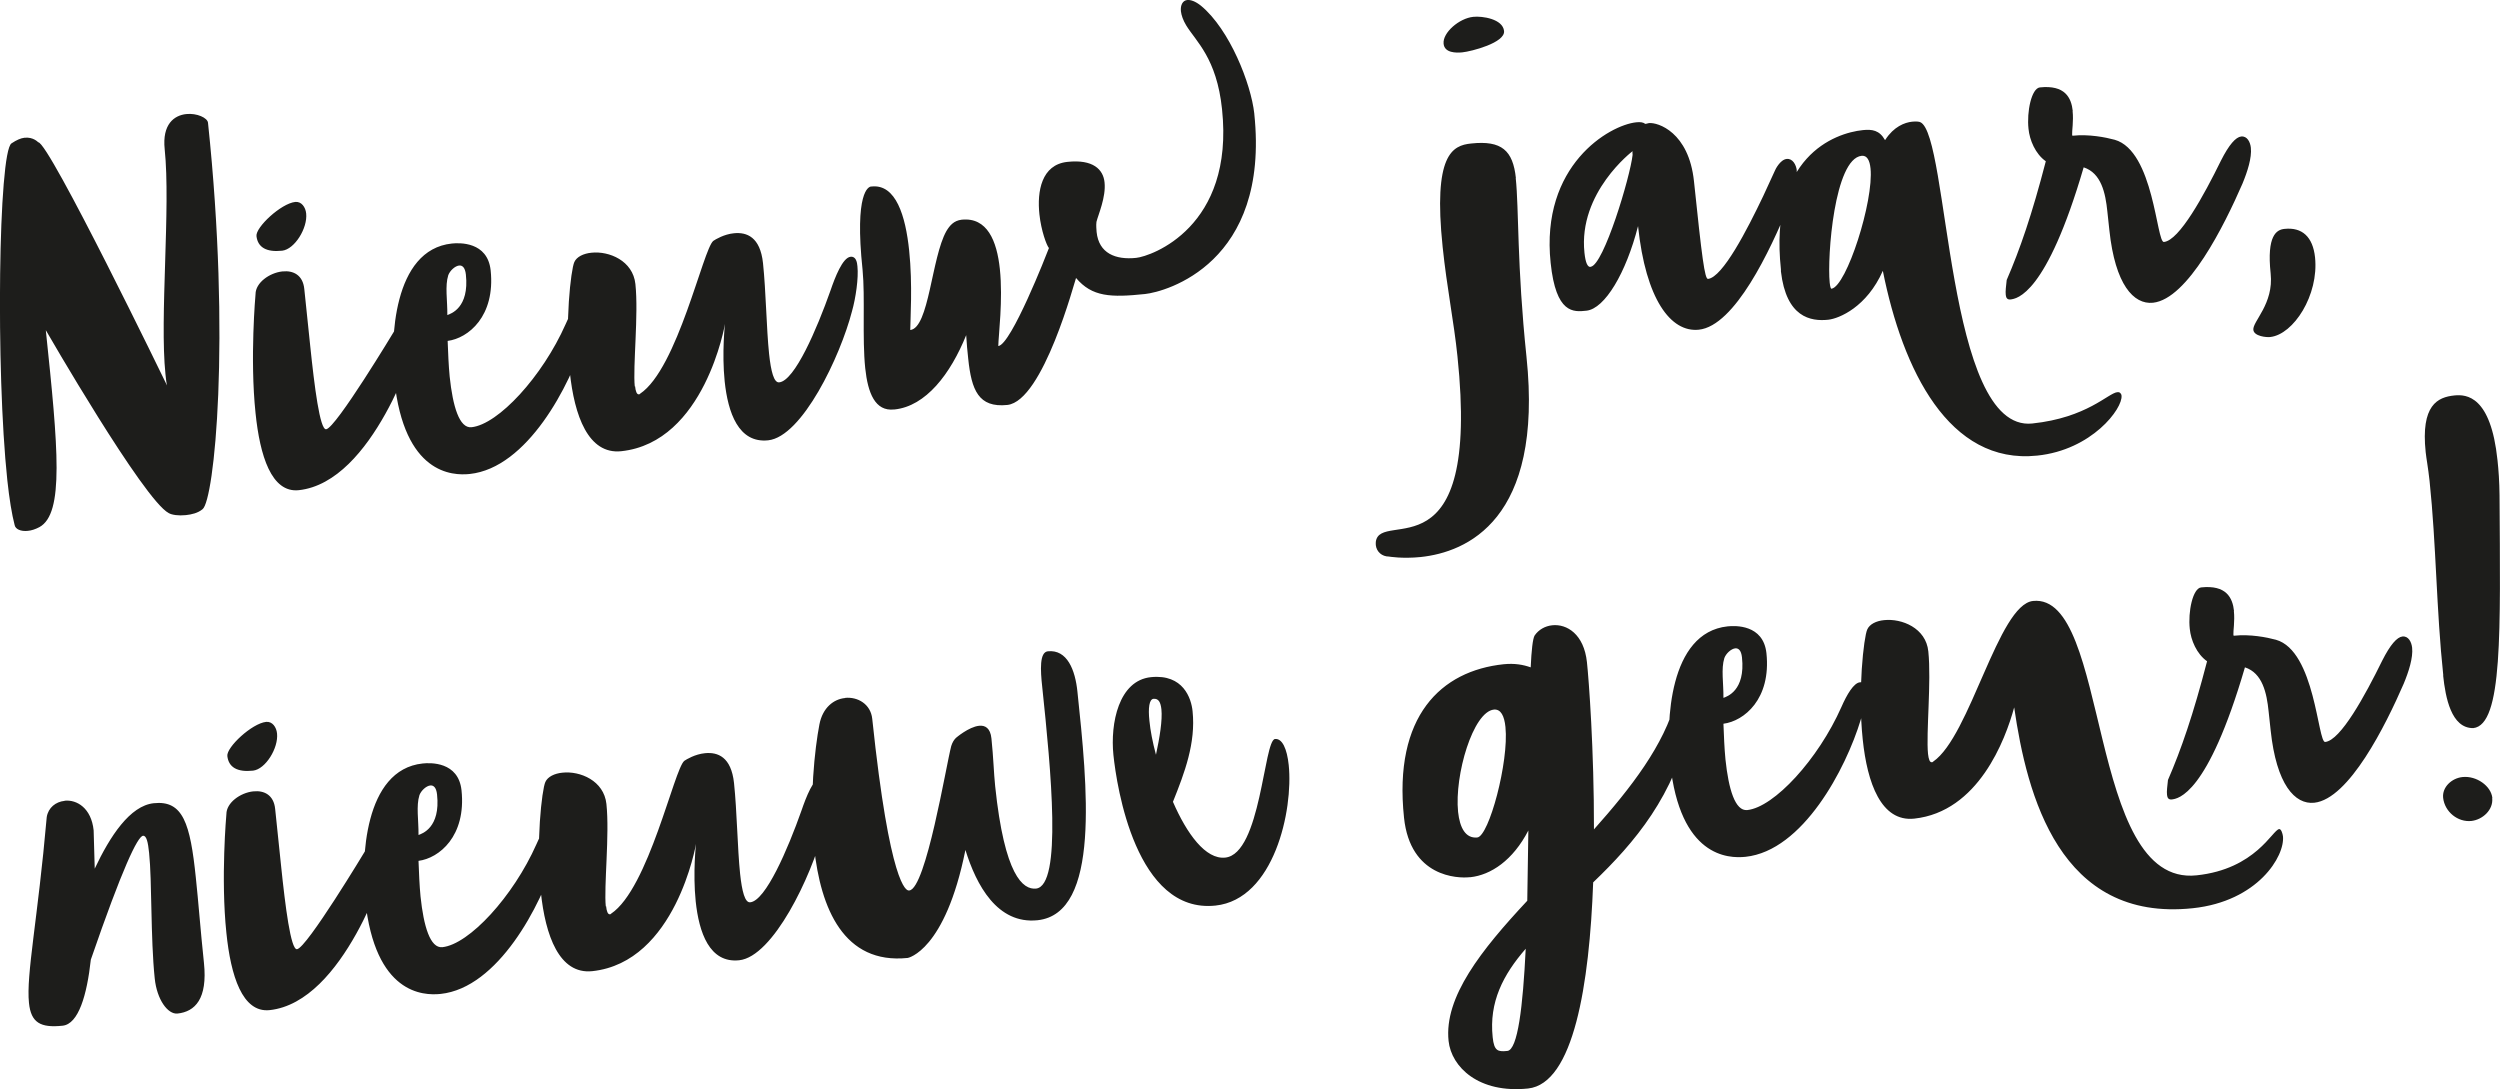
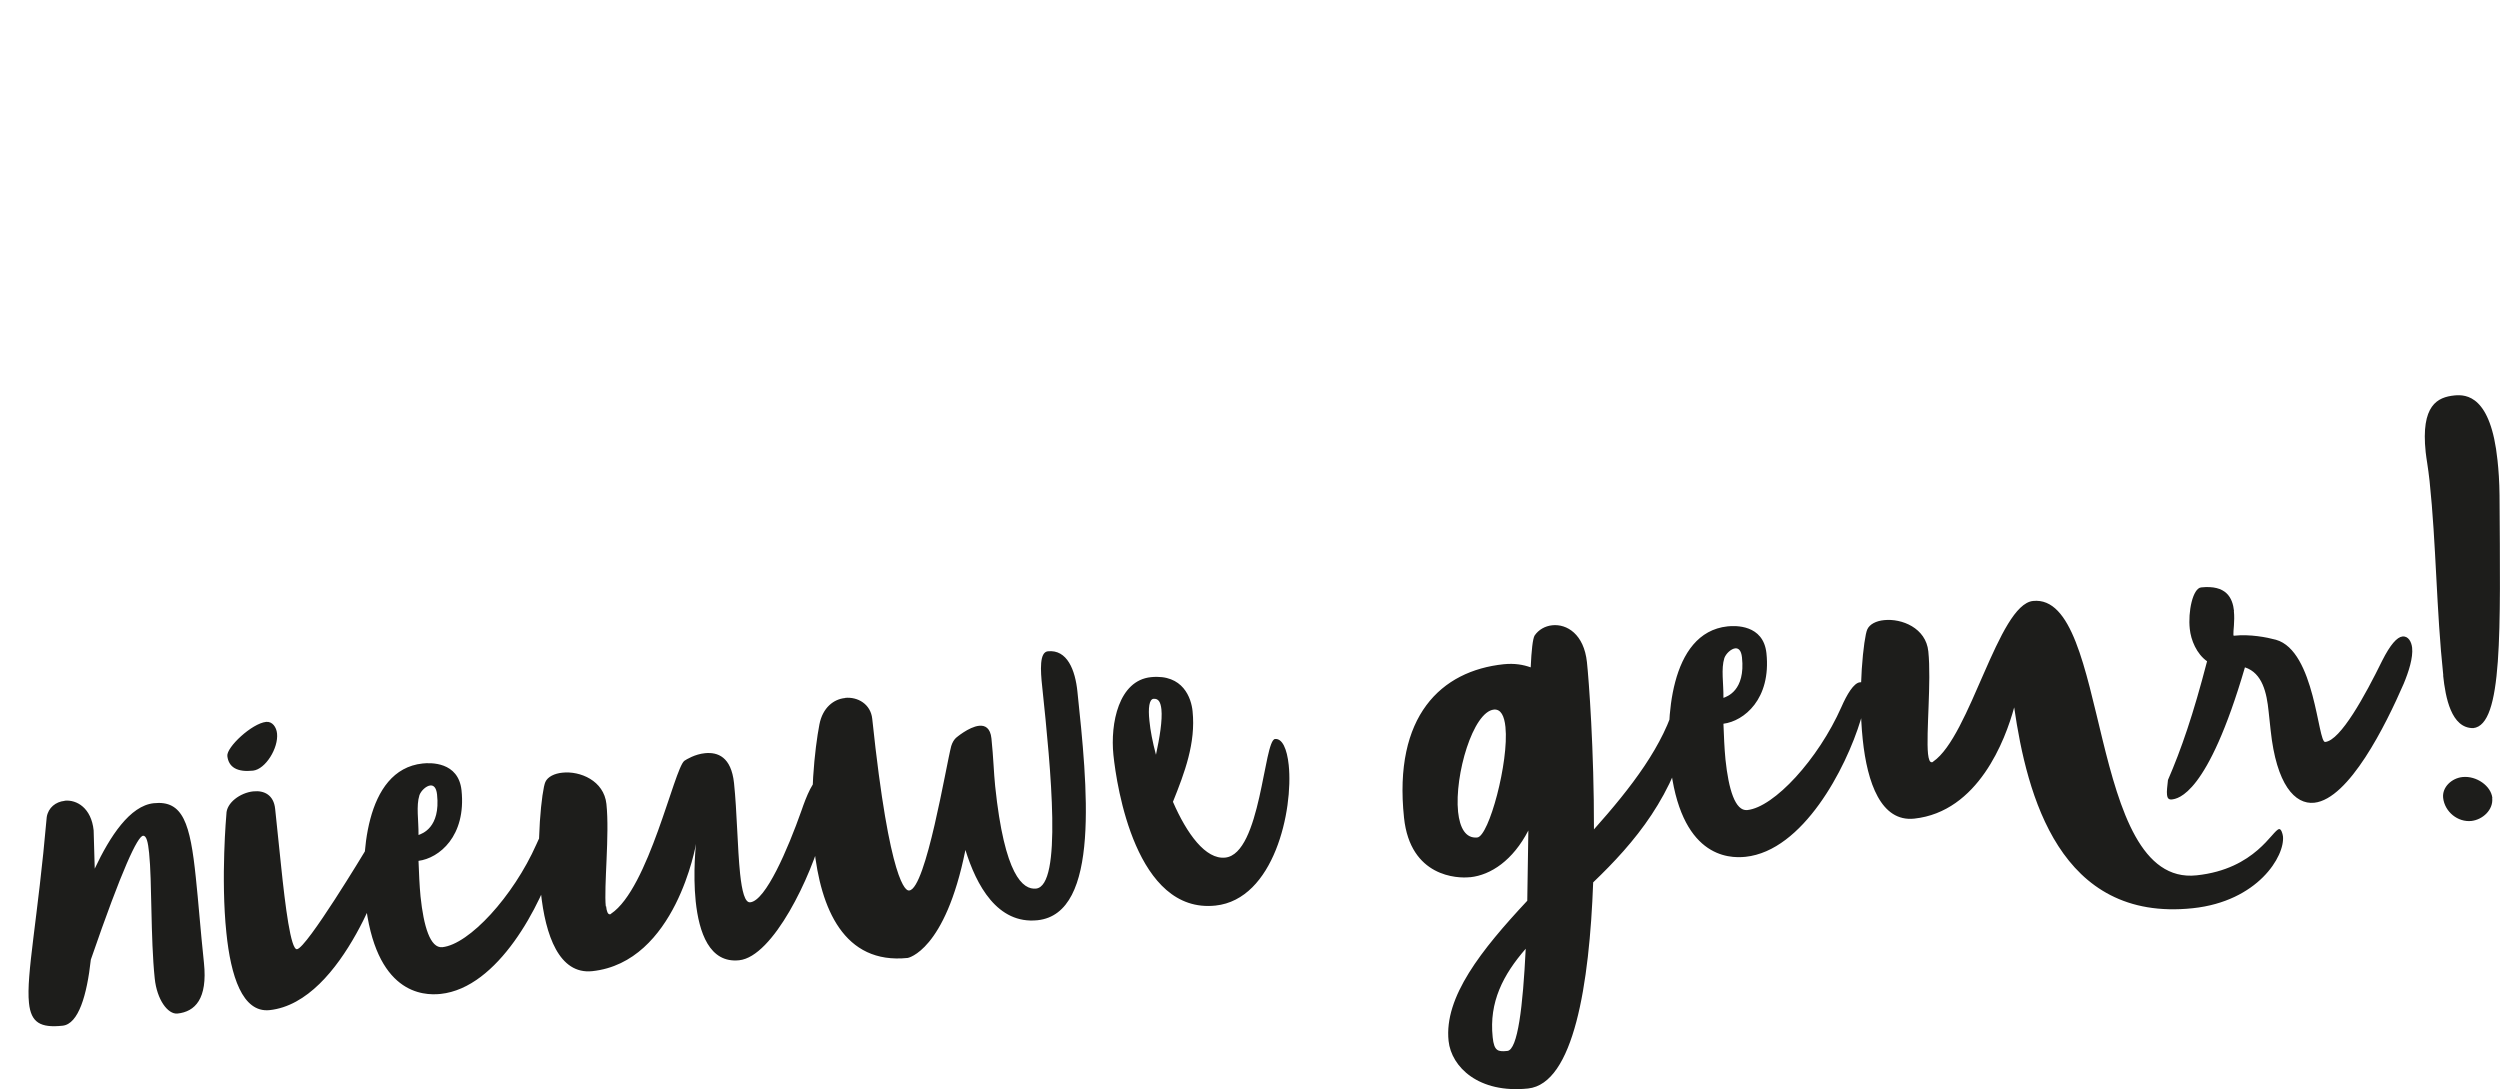
<svg xmlns="http://www.w3.org/2000/svg" id="Ebene_2" data-name="Ebene 2" viewBox="0 0 160.45 69.9">
  <defs>
    <style>
      .cls-1 {
        fill: #1d1d1b;
      }
    </style>
  </defs>
  <g id="Ebene_1-2" data-name="Ebene 1">
-     <path class="cls-1" d="M1.58,8.84c.56-.06.87.29.87.29.67-.07,8.27,15.61,8.27,15.61-.05-.21-.07-.45-.1-.72-.38-3.63.34-10.71-.05-14.44-.17-1.61.61-2.18,1.39-2.26.67-.07,1.36.24,1.39.56,1.47,13.94.4,24.23-.35,24.8-.3.25-.7.34-1.07.38-.46.05-.9-.01-1.1-.13-1.61-.84-7.89-11.74-7.89-11.74.8,7.6,1.18,11.77-.41,12.64-.26.14-.52.22-.74.24-.46.05-.8-.11-.85-.37-.18-.69-.34-1.67-.47-2.88C-.28,23.76-.1,9.73.74,9.2c.33-.22.59-.33.83-.36h0ZM18.14,17.42c.67-.07,1.3.22,1.39,1.13l.38,3.65c.27,2.6.62,5.39,1.02,5.35.62-.06,4.39-6.33,4.39-6.33,0,0,.55-.98,1.11-1.04.35-.04.46.25.48.47.06.56-.23,1.41-.23,1.41,0,0-2.7,8.89-7.51,9.4-1.75.18-2.49-2.21-2.77-4.95-.37-3.52,0-7.63,0-7.63,0-.73.89-1.37,1.72-1.46h0ZM19.65,13.7c.1.94-.74,2.3-1.54,2.39-1.02.11-1.57-.22-1.65-.94-.06-.56,1.57-2.09,2.49-2.19.4-.04.66.34.7.74h0ZM37.9,19.58c.04.4-.07,1.12-.36,2.05-.95,3.14-3.71,8.4-7.39,8.79-1.13.12-4.21,0-4.84-6.01-.27-2.6-.09-8.38,3.69-8.78.48-.05,2.29-.13,2.49,1.72.31,2.95-1.44,4.36-2.76,4.53.03.78.06,1.57.13,2.29.2,1.91.62,3.33,1.4,3.25,1.72-.18,4.55-3.25,6.04-6.61.35-.8.79-1.55,1.19-1.59.21-.02.37.12.39.37h.02ZM29.47,17.04c-.27.03-.59.33-.7.62-.22.7-.05,1.61-.06,2.56.21-.08,1.42-.45,1.19-2.6-.05-.46-.23-.6-.44-.58h0ZM40.76,24.79c.03.32.11.53.24.52.03,0,.05,0,.08-.04,2.41-1.61,4.05-9.3,4.7-9.81.13-.09.69-.43,1.33-.49.81-.08,1.68.23,1.86,1.92.19,1.8.22,4.19.39,5.82.12,1.13.31,1.87.65,1.83.99-.1,2.41-3.4,3.29-5.89.29-.85.78-2.12,1.29-2.17.35-.04.42.36.44.61.08.75-.11,2.05-.35,2.89-.75,2.9-3.2,8.05-5.38,8.28-1.91.2-2.58-1.79-2.79-3.78-.19-1.85.02-3.69.02-3.69,0,0-1.29,7.6-6.66,8.17-2.12.22-3.01-2.29-3.3-5.08-.33-3.12.07-6.58.29-7.06.15-.34.59-.55,1.1-.6,1.13-.12,2.66.51,2.82,2.01.21,1.96-.17,5.31-.04,6.58l.02-.02ZM80.5,7.3c1.01,9.61-5.69,11.43-7.01,11.57-2.2.23-3.4.19-4.43-1.03-.07.14-2.1,7.9-4.41,8.15-1.85.19-2.3-.95-2.51-2.97-.05-.46-.1-.97-.13-1.51-1.01,2.5-2.59,4.56-4.6,4.77h-.03c-1.21.13-1.68-1.04-1.85-2.65-.2-1.93,0-4.56-.17-6.31-.53-5.02.39-5.34.55-5.35h.03c1.56-.17,2.18,1.89,2.41,4.11.23,2.18.07,4.5.07,5.1,1.21-.13,1.36-4.65,2.32-6.35.21-.35.47-.67.98-.73,1.64-.17,2.26,1.36,2.45,3.16.21,1.99-.09,4.27-.1,4.95.83-.09,3.1-5.89,3.25-6.29-.15-.17-.5-1.12-.61-2.16-.16-1.48.13-3.19,1.79-3.37s2.31.49,2.39,1.32c.1.94-.41,2.08-.52,2.53-.03.25,0,.46.01.65.14,1.37,1.22,1.8,2.54,1.66.97-.1,6.31-1.97,5.51-9.54-.34-3.28-1.68-4.36-2.3-5.38-.2-.33-.31-.65-.34-.91-.04-.4.12-.69.41-.72.21-.02.52.08.88.37,1.84,1.52,3.21,5.01,3.42,6.92h0ZM97.28,11.43c.21,1.99.07,5.53.69,11.47,1.1,10.5-3.87,12.54-6.79,12.85-1.18.12-2.04-.03-2.04-.03-.44,0-.79-.3-.84-.73,0-.08-.01-.13,0-.22.29-2.12,6.74,2.41,5.24-11.9-.23-2.23-.68-4.41-.95-7.01-.62-5.94.62-6.53,1.83-6.65,1.96-.21,2.68.45,2.87,2.22h0ZM92.65,2.8c-.07-.7,1-1.63,1.91-1.72.56-.06,1.89.13,1.97.91.08.75-2.09,1.31-2.68,1.37-.4.04-1.14.04-1.2-.55h0ZM115.31,10.95c.1.91-.52,2.25-.52,2.25-1.17,2.86-3.45,7.72-5.76,7.96-1.8.19-3.41-1.95-3.9-6.65-.77,3.01-2.13,5.3-3.31,5.43-.83.09-1.96.21-2.3-3.07-.66-6.26,3.77-8.84,5.49-9.02.27-.03.46,0,.58.1.08,0,.16-.04.24-.05.56-.06,2.56.57,2.89,3.74.51,4.89.69,6.28.9,6.26.94-.1,2.52-3.17,3.54-5.31l.75-1.63c.02-.06.33-.71.76-.76.38-.04.61.37.65.75h-.01ZM102.09,17.12c.83-.09,2.54-5.78,2.69-7.18,0-.08-.02-.16,0-.24,0,0-3.5,2.65-3.09,6.52.07.67.21.93.39.91h0ZM121,8.97c.54-.84,1.24-1.11,1.72-1.16.27-.03.46,0,.52.03,1.87.78,1.63,19.92,7.19,19.34,3.52-.37,4.87-1.95,5.46-2.01.08,0,.11-.01.17.04.06.05.09.1.1.18.09.83-1.91,3.49-5.41,3.85-5.67.6-8.64-5.5-9.91-11.86-1.03,2.33-2.8,3.06-3.5,3.14-1.13.12-2.7-.15-3.04-3.1v-.13c-.77-7.2,3.41-8.75,5.26-8.94.59-.06,1.06,0,1.42.64l.02-.02ZM120.05,10.81c-.05-.51-.22-.85-.57-.81-1.75.18-2.22,6.48-2.05,8.14.03.27.07.4.12.39.96-.16,2.72-5.63,2.5-7.73h0ZM133.02,7.13c.07.64-.05,1.31-.03,1.5,0,.05,0,.08.04.08,1.02-.11,2.1.1,2.69.26,2.52.71,2.68,6.62,3.16,6.56.99-.1,2.56-2.98,3.66-5.22.52-1.03.95-1.51,1.3-1.55.38-.04.58.35.62.72.07.64-.22,1.54-.54,2.31-1.16,2.67-3.51,7.4-5.74,7.64-1.24.13-2.43-1.16-2.8-4.65l-.13-1.21c-.12-1.18-.39-2.46-1.52-2.83-2.4,8.21-4.3,8.43-4.7,8.48-.21.02-.28-.11-.3-.29-.03-.24.02-.57.06-.96.85-1.96,1.62-4.19,2.51-7.62-.67-.47-1.04-1.36-1.11-2.08-.12-1.1.19-2.6.73-2.66,1.61-.17,2.02.66,2.11,1.52h-.01ZM148.58,16.52c.25,2.42-1.38,4.95-2.88,5.11-.24.03-1.04-.05-1.08-.46-.06-.54,1.32-1.66,1.11-3.62-.26-2.44.38-2.81.89-2.86,1.13-.12,1.82.51,1.96,1.83Z" />
    <path class="cls-1" d="M4.15,51.39c.78-.08,1.71.47,1.86,1.9l.07,2.46c.98-2.08,2.26-4.04,3.79-4.2,1.88-.2,2.34,1.3,2.7,4.79.16,1.48.29,3.28.52,5.46.24,2.31-.57,3.13-1.7,3.25-.62.06-1.32-.89-1.46-2.26-.27-2.6-.17-6.25-.36-8.05-.07-.7-.17-1.12-.39-1.1-.35.04-1.33,2.09-3.35,7.95-.25,2.28-.79,4.13-1.81,4.24-1.42.15-2.03-.19-2.16-1.46-.19-1.8.57-5.41,1.14-11.93.1-.61.58-.98,1.14-1.04h.01ZM16.27,50.79c.67-.07,1.3.22,1.39,1.13l.38,3.65c.27,2.6.62,5.39,1.02,5.35.62-.06,4.39-6.33,4.39-6.33,0,0,.55-.98,1.11-1.04.35-.04.46.25.48.47.06.56-.23,1.41-.23,1.41,0,0-2.7,8.89-7.51,9.4-1.75.18-2.49-2.21-2.77-4.95-.37-3.52,0-7.63,0-7.63,0-.73.89-1.37,1.72-1.46h0ZM17.78,47.07c.1.94-.74,2.3-1.54,2.39-1.02.11-1.57-.22-1.65-.94-.06-.56,1.57-2.09,2.49-2.19.4-.04.66.34.7.74h0ZM36.03,52.95c.04.4-.07,1.12-.36,2.05-.95,3.14-3.71,8.4-7.39,8.79-1.13.12-4.21,0-4.84-6.01-.27-2.6-.09-8.38,3.69-8.78.48-.05,2.29-.13,2.49,1.72.31,2.95-1.44,4.36-2.76,4.53.03.78.06,1.57.13,2.29.2,1.91.62,3.33,1.4,3.25,1.72-.18,4.55-3.25,6.04-6.61.35-.8.79-1.55,1.19-1.59.21-.02.37.12.39.37h.02ZM27.62,50.41c-.27.03-.59.33-.7.62-.22.7-.05,1.61-.06,2.56.21-.08,1.42-.45,1.19-2.6-.05-.46-.23-.6-.44-.58h0ZM38.9,58.16c.03.32.11.53.24.52.03,0,.05,0,.08-.04,2.41-1.61,4.05-9.3,4.7-9.81.13-.09.69-.43,1.33-.49.81-.08,1.68.23,1.86,1.92.19,1.8.22,4.19.39,5.82.12,1.13.31,1.87.65,1.83.99-.1,2.41-3.4,3.29-5.89.29-.85.78-2.12,1.29-2.17.35-.04.42.36.44.61.08.75-.11,2.05-.35,2.89-.75,2.9-3.2,8.05-5.38,8.28-1.91.2-2.58-1.79-2.79-3.78-.19-1.85.02-3.69.02-3.69,0,0-1.29,7.6-6.66,8.17-2.12.22-3.01-2.29-3.3-5.08-.33-3.12.07-6.58.29-7.06.15-.34.59-.55,1.1-.6,1.13-.12,2.66.51,2.82,2.01.21,1.96-.17,5.31-.04,6.58l.02-.02ZM54.24,44.79c.81-.08,1.64.4,1.74,1.34,1.13,10.72,2.19,11.04,2.35,11.02h.03c1.07-.12,2.36-8.02,2.69-9.27.08-.25.18-.4.3-.52,0,0,.82-.71,1.49-.78.38-.04.72.14.79.81.13,1.24.15,2.21.24,3.07.6,5.75,1.79,6.65,2.62,6.57,1.69-.18.96-7.62.4-12.94-.12-1.1-.18-2.23.36-2.29,1.24-.13,1.76,1.2,1.9,2.6.63,5.99,1.5,14.23-2.56,14.66-2.58.27-3.93-2.25-4.63-4.51-1.3,6.49-3.7,6.93-3.7,6.93-4.11.43-5.6-3.19-6.01-7.08-.32-3.09.04-6.36.34-7.91.21-1.08.92-1.62,1.64-1.69h.01ZM81.83,47.43c.46-.05.77.62.88,1.67.3,2.9-.94,8.62-4.7,9.02-5.1.54-6.34-7.64-6.55-9.66-.21-2.04.34-4.79,2.41-5s2.59,1.36,2.67,2.19c.21,2.04-.51,3.94-1.26,5.81.89,2.05,2.1,3.72,3.36,3.58,2.28-.24,2.47-7.54,3.19-7.61ZM74.03,44.85c-.27.03-.35.58-.26,1.41.06.62.2,1.36.42,2.18.24-1.11.42-2.22.35-2.91-.05-.46-.18-.71-.51-.68ZM99.62,40.13c.94-.1,2.04.57,2.23,2.37.12,1.1.46,5.65.45,10.73,2.38-2.67,4.51-5.42,5.26-8.29,0,0,.15-.67.42-.7.38-.04.54.7.56.95.06.54-.05,1.12-.07,1.15-.95,4.69-3.58,7.76-6.22,10.29-.24,6.54-1.25,12.92-4.18,13.23-3.17.33-4.92-1.38-5.1-3.05-.3-2.82,2.1-5.84,5.05-9l.07-4.51c-.99,1.92-2.41,2.86-3.73,3h-.05c-.75.08-3.8,0-4.2-3.82-.69-6.53,2.38-9.43,6.4-9.85.7-.07,1.25.03,1.73.2.05-1.09.13-1.83.25-2.04.26-.38.67-.61,1.13-.66h0ZM96.62,46.66c-.07-.7-.29-1.16-.74-1.12-1.34.14-2.54,4.2-2.3,6.57.11,1.02.48,1.71,1.23,1.64s2.04-4.86,1.81-7.09h0ZM96.74,67.45c.67-.07,1-2.85,1.18-6.56-1.45,1.67-2.36,3.42-2.12,5.68.09.89.34.94.93.88h.01ZM119.78,44.15c.04.4-.07,1.12-.36,2.05-.95,3.14-3.71,8.4-7.39,8.79-1.13.12-4.21,0-4.84-6.01-.27-2.6-.09-8.38,3.69-8.78.48-.05,2.29-.13,2.49,1.72.31,2.95-1.44,4.36-2.76,4.53.03.78.06,1.57.13,2.29.2,1.91.62,3.33,1.4,3.25,1.72-.18,4.55-3.25,6.04-6.61.35-.8.79-1.55,1.19-1.59.21-.02.37.12.39.37h.02ZM111.37,41.61c-.27.03-.59.33-.7.62-.22.7-.05,1.61-.06,2.56.21-.08,1.42-.45,1.19-2.6-.05-.46-.23-.6-.44-.58h.01ZM146.52,53.66c.14,1.29-1.62,4.19-5.79,4.63-8.54.9-10.64-7.24-11.46-12.89-.57,2.1-2.31,6.7-6.42,7.14-2.12.22-3.01-2.29-3.3-5.08-.33-3.12.07-6.58.29-7.06.15-.34.57-.55,1.08-.6,1.13-.12,2.69.5,2.84,2.01.2,1.93-.15,5.26-.02,6.57.04.35.11.56.25.54.03,0,.05,0,.08-.04,2.38-1.63,4.18-10.08,6.41-10.31,4.97-.52,3.42,18.35,10.49,17.61,3.81-.4,4.88-2.93,5.31-2.97.13-.01.22.3.24.46h0ZM143.37,39.22c.07.64-.05,1.31-.03,1.5,0,.05,0,.08.04.08,1.02-.11,2.1.1,2.69.26,2.52.71,2.68,6.62,3.16,6.56.99-.1,2.56-2.98,3.66-5.22.52-1.03.95-1.51,1.3-1.55.38-.04.58.35.62.72.07.64-.22,1.54-.54,2.31-1.16,2.67-3.51,7.4-5.74,7.64-1.24.13-2.43-1.16-2.8-4.65l-.13-1.21c-.12-1.18-.39-2.46-1.52-2.83-2.4,8.21-4.3,8.43-4.7,8.48-.21.02-.28-.11-.3-.29-.03-.24.02-.57.06-.96.85-1.96,1.62-4.19,2.51-7.62-.67-.47-1.04-1.36-1.11-2.08-.12-1.1.19-2.6.73-2.66,1.61-.17,2.02.66,2.11,1.52h-.01ZM156.81,43.35c-.45-4.24-.45-8.4-.88-12.48-.1-.91-.2-1.39-.25-1.85-.32-3.03.77-3.53,1.84-3.64.78-.08,2.34.03,2.77,4.16.07.64.12,1.37.13,2.24.05,8.74.22,14.75-1.69,14.95-1.41.01-1.78-1.96-1.93-3.38h.01ZM159.96,51.22c-.08-.78-1.02-1.44-1.91-1.35-.7.07-1.32.65-1.25,1.33.1.91.95,1.58,1.81,1.49.73-.08,1.42-.72,1.34-1.47h.01Z" />
  </g>
</svg>